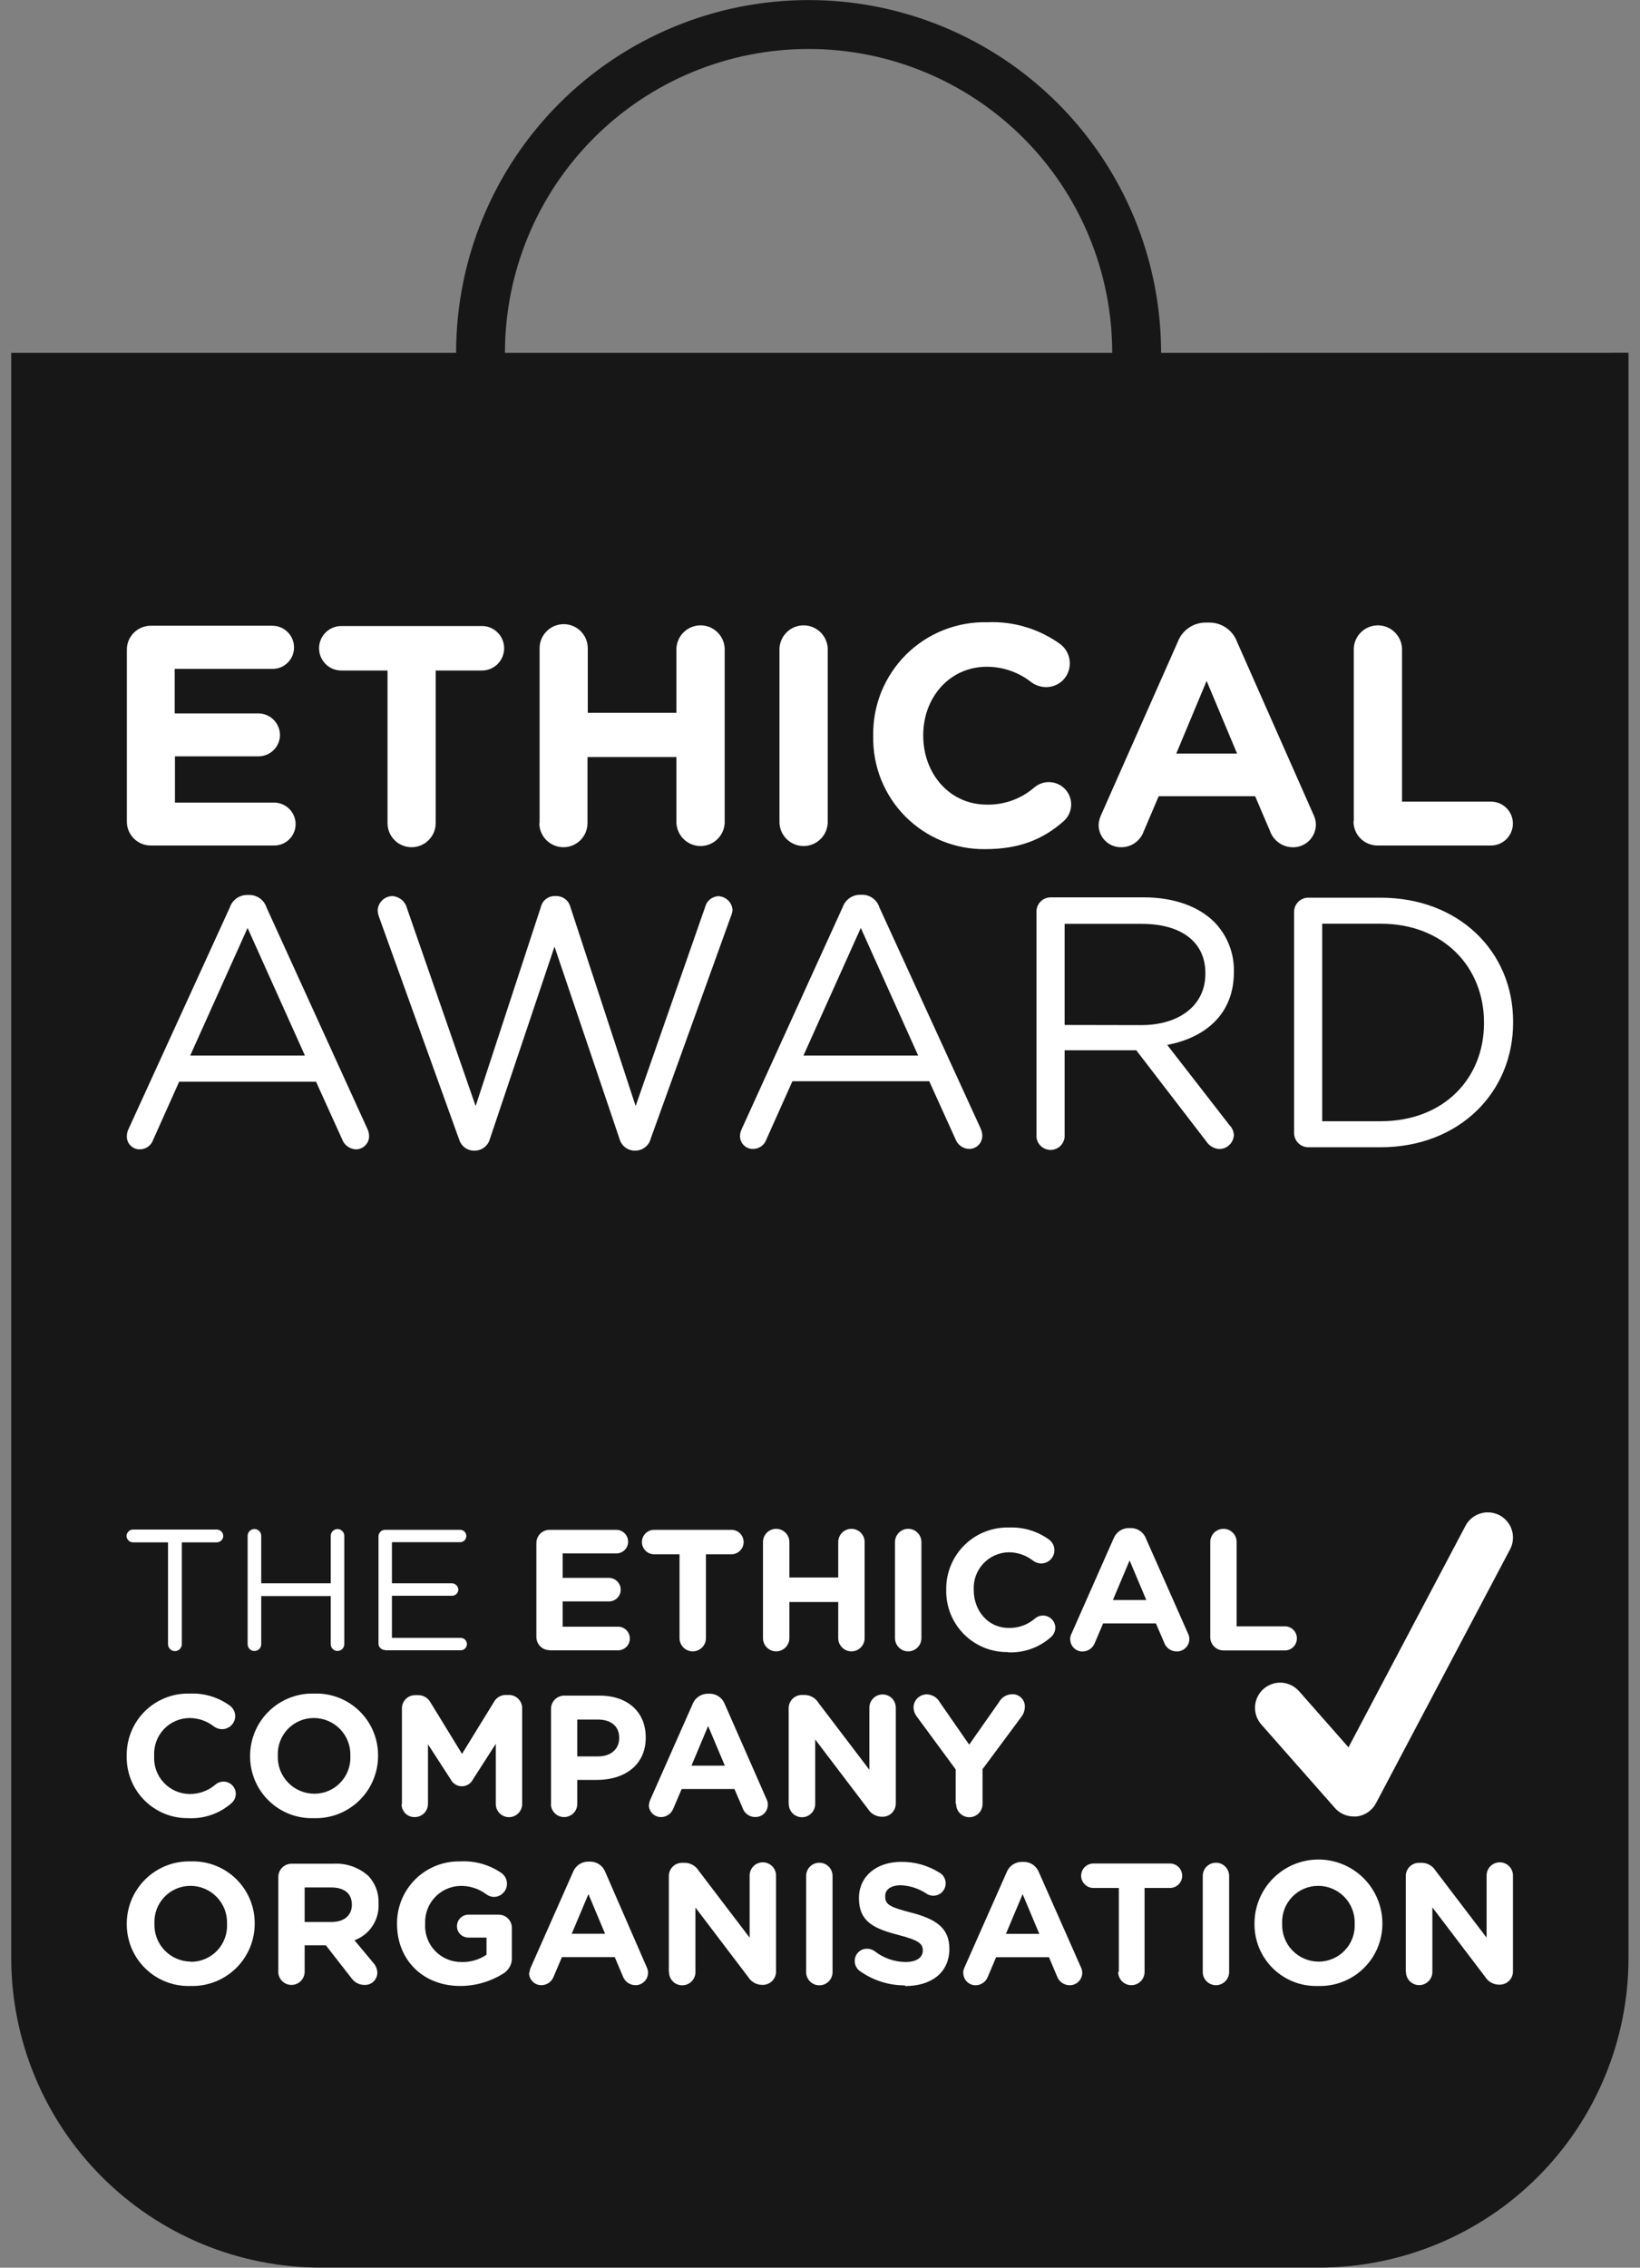
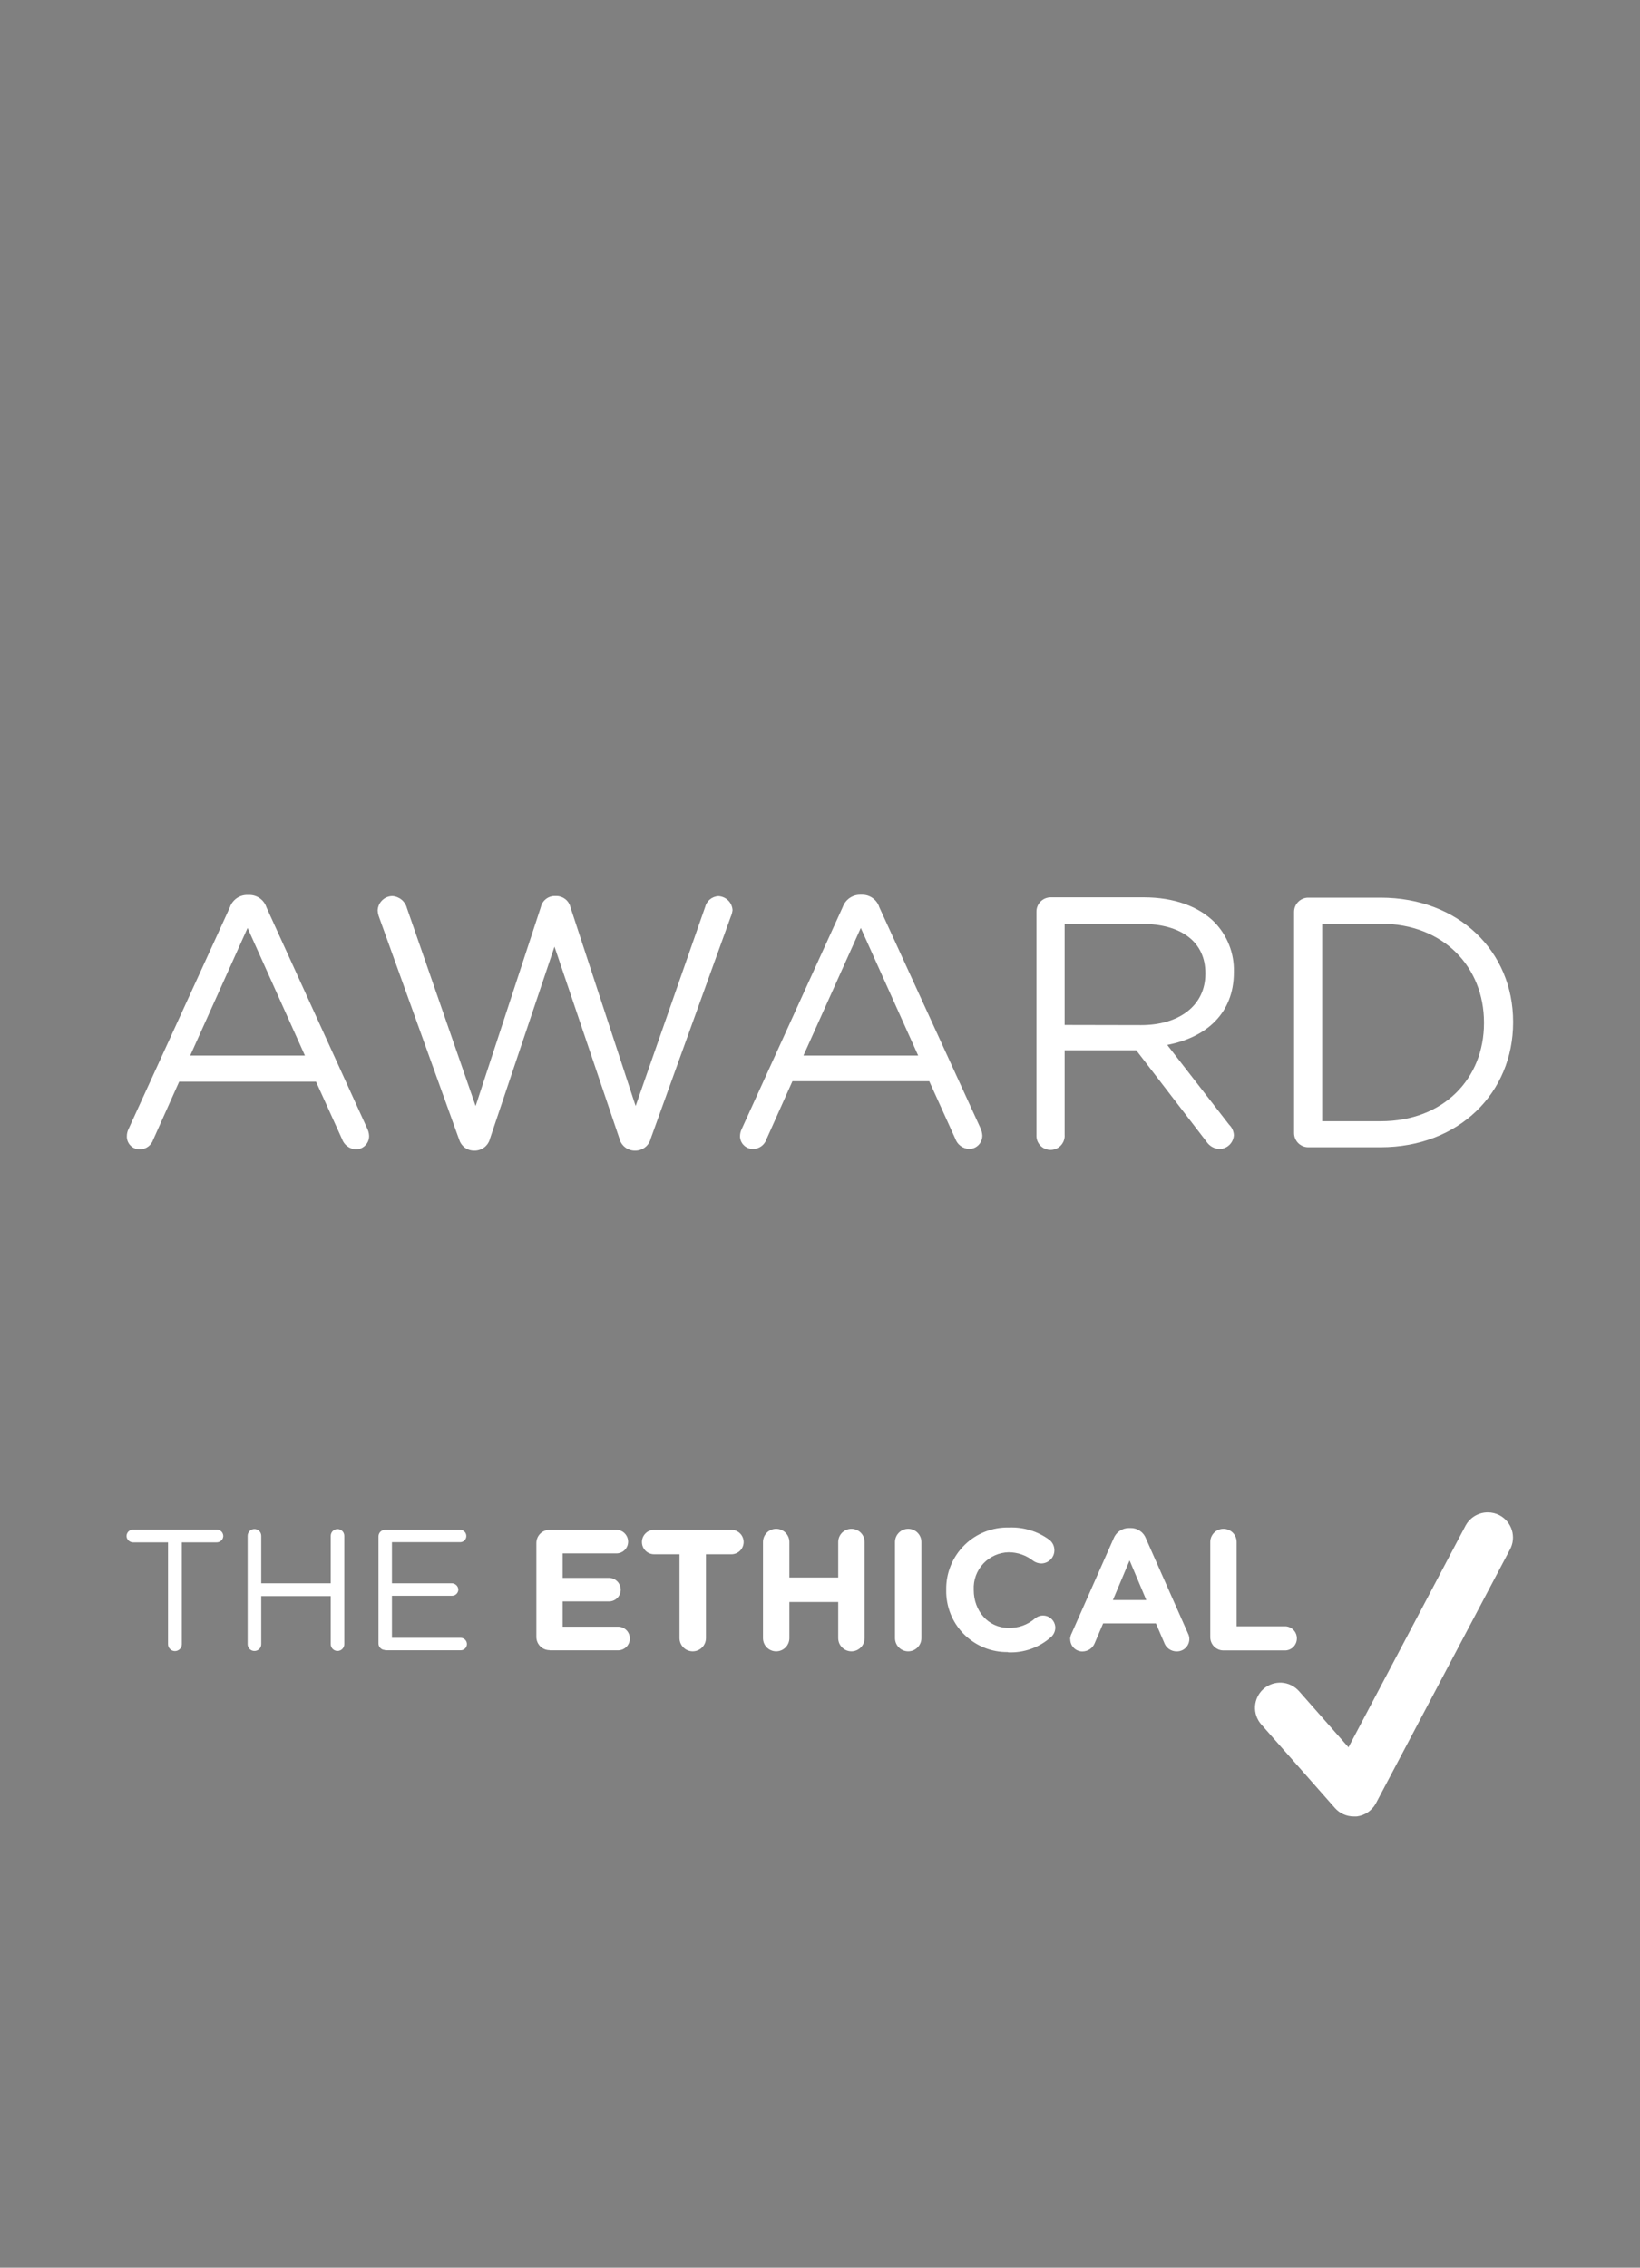
<svg xmlns="http://www.w3.org/2000/svg" viewBox="0 0 55 76" fill="none">
  <rect x="0" y="0" width="55" height="76" fill="#808080" stroke="none" />
  <g clip-path="url(#clip0)">
-     <path d="M27.117 1.641C28.454 1.641 29.779 1.904 31.014 2.416C32.25 2.928 33.372 3.678 34.318 4.623C35.264 5.569 36.014 6.691 36.525 7.927C37.037 9.162 37.3 10.486 37.3 11.824H16.934C16.934 9.123 18.007 6.533 19.917 4.623C21.826 2.713 24.416 1.641 27.117 1.641ZM38.939 11.824C38.939 8.689 37.693 5.682 35.476 3.465C33.259 1.248 30.253 0.002 27.117 0.002C23.982 0.002 20.975 1.248 18.758 3.465C16.541 5.682 15.296 8.689 15.296 11.824H0.377V65.618C0.377 66.981 0.646 68.331 1.168 69.59C1.689 70.849 2.454 71.993 3.418 72.957C4.382 73.921 5.526 74.685 6.785 75.207C8.045 75.728 9.395 75.996 10.758 75.996H44.243C46.993 75.994 49.631 74.9 51.575 72.955C53.52 71.01 54.613 68.373 54.614 65.622V11.822L38.939 11.824Z" fill="#171717" />
-     <path d="M5.062 28.336H9.188C9.283 28.338 9.377 28.32 9.465 28.285C9.553 28.249 9.633 28.197 9.7 28.13C9.768 28.064 9.821 27.985 9.858 27.897C9.895 27.81 9.914 27.716 9.914 27.621C9.914 27.429 9.837 27.245 9.701 27.109C9.565 26.974 9.38 26.897 9.188 26.898H5.867V25.348H8.663C8.758 25.349 8.852 25.331 8.94 25.295C9.028 25.26 9.107 25.207 9.175 25.141C9.242 25.075 9.296 24.995 9.333 24.908C9.37 24.821 9.389 24.727 9.39 24.633C9.388 24.441 9.311 24.257 9.175 24.121C9.039 23.986 8.855 23.91 8.663 23.909H5.859V22.417H9.137C9.232 22.418 9.327 22.4 9.415 22.364C9.503 22.328 9.583 22.275 9.65 22.208C9.718 22.14 9.771 22.061 9.807 21.973C9.843 21.885 9.862 21.79 9.861 21.695C9.86 21.503 9.784 21.32 9.648 21.184C9.513 21.048 9.329 20.972 9.137 20.971H5.062C4.955 20.97 4.85 20.991 4.751 21.031C4.653 21.071 4.564 21.131 4.488 21.206C4.413 21.281 4.354 21.371 4.313 21.469C4.273 21.567 4.253 21.673 4.254 21.779V27.515C4.251 27.622 4.27 27.73 4.309 27.829C4.349 27.929 4.408 28.02 4.484 28.097C4.559 28.174 4.649 28.234 4.748 28.276C4.848 28.317 4.954 28.337 5.062 28.336ZM12.996 27.586C12.996 27.692 13.017 27.797 13.057 27.895C13.098 27.993 13.157 28.082 13.232 28.157C13.307 28.232 13.396 28.292 13.495 28.332C13.593 28.373 13.698 28.394 13.804 28.394C13.91 28.394 14.015 28.373 14.113 28.332C14.211 28.292 14.3 28.232 14.375 28.157C14.45 28.082 14.51 27.993 14.55 27.895C14.591 27.797 14.612 27.692 14.612 27.586V22.472H16.161C16.359 22.472 16.549 22.394 16.689 22.254C16.829 22.114 16.907 21.924 16.907 21.726C16.907 21.528 16.829 21.338 16.689 21.199C16.549 21.059 16.359 20.98 16.161 20.98H11.446C11.248 20.98 11.059 21.059 10.919 21.199C10.779 21.338 10.7 21.528 10.7 21.726C10.7 21.924 10.779 22.114 10.919 22.254C11.059 22.394 11.248 22.472 11.446 22.472H12.996V27.586ZM18.087 27.586C18.087 27.8 18.172 28.006 18.324 28.157C18.476 28.309 18.681 28.394 18.895 28.394C19.11 28.394 19.315 28.309 19.467 28.157C19.618 28.006 19.703 27.8 19.703 27.586V25.372H22.685V27.586C22.696 27.793 22.786 27.988 22.937 28.131C23.087 28.274 23.287 28.354 23.494 28.354C23.702 28.354 23.902 28.274 24.052 28.131C24.203 27.988 24.293 27.793 24.303 27.586V21.726C24.293 21.519 24.203 21.324 24.052 21.181C23.902 21.038 23.702 20.958 23.494 20.958C23.287 20.958 23.087 21.038 22.937 21.181C22.786 21.324 22.696 21.519 22.685 21.726V23.889H19.712V21.726C19.712 21.512 19.627 21.306 19.476 21.155C19.324 21.003 19.119 20.918 18.904 20.918C18.69 20.918 18.484 21.003 18.333 21.155C18.181 21.306 18.096 21.512 18.096 21.726V27.586H18.087ZM26.141 27.586C26.152 27.793 26.242 27.988 26.392 28.131C26.543 28.274 26.742 28.354 26.95 28.354C27.158 28.354 27.357 28.274 27.508 28.131C27.658 27.988 27.748 27.793 27.759 27.586V21.726C27.748 21.519 27.658 21.324 27.508 21.181C27.357 21.038 27.158 20.958 26.95 20.958C26.742 20.958 26.543 21.038 26.392 21.181C26.242 21.324 26.152 21.519 26.141 21.726V27.586ZM33.041 28.458C34.219 28.458 34.996 28.111 35.658 27.533C35.733 27.469 35.795 27.392 35.84 27.304C35.885 27.217 35.913 27.121 35.921 27.023C35.929 26.925 35.918 26.826 35.888 26.733C35.858 26.639 35.81 26.552 35.746 26.477C35.683 26.402 35.605 26.34 35.518 26.295C35.43 26.25 35.335 26.222 35.237 26.214C35.139 26.206 35.04 26.217 34.946 26.247C34.852 26.277 34.766 26.325 34.69 26.388C34.248 26.772 33.68 26.978 33.094 26.966C31.835 26.966 30.962 25.917 30.962 24.657V24.635C30.962 23.375 31.848 22.346 33.094 22.346C33.639 22.346 34.169 22.531 34.595 22.871C34.737 22.971 34.906 23.026 35.08 23.028C35.184 23.029 35.288 23.009 35.384 22.97C35.481 22.931 35.569 22.873 35.643 22.8C35.717 22.727 35.776 22.64 35.816 22.543C35.856 22.447 35.877 22.344 35.877 22.24C35.879 22.117 35.852 21.996 35.8 21.885C35.748 21.774 35.671 21.677 35.576 21.6C34.865 21.08 33.999 20.817 33.119 20.854C32.614 20.841 32.112 20.93 31.643 21.116C31.174 21.302 30.747 21.581 30.389 21.936C30.031 22.292 29.748 22.716 29.558 23.184C29.369 23.651 29.275 24.153 29.285 24.657V24.677C29.275 25.175 29.366 25.669 29.551 26.131C29.737 26.593 30.013 27.013 30.364 27.366C30.715 27.718 31.134 27.997 31.595 28.185C32.056 28.372 32.55 28.465 33.048 28.458H33.041ZM36.844 27.639C36.843 27.738 36.861 27.836 36.898 27.928C36.935 28.019 36.99 28.103 37.059 28.173C37.129 28.243 37.211 28.299 37.303 28.337C37.394 28.375 37.492 28.394 37.59 28.394C37.752 28.397 37.91 28.351 38.045 28.262C38.18 28.172 38.284 28.044 38.343 27.894L38.859 26.685H42.093L42.587 27.84C42.642 28.003 42.747 28.143 42.886 28.243C43.026 28.343 43.193 28.396 43.364 28.396C43.465 28.396 43.566 28.377 43.66 28.337C43.754 28.298 43.839 28.241 43.91 28.169C43.981 28.096 44.038 28.01 44.075 27.916C44.113 27.822 44.132 27.721 44.13 27.619C44.126 27.506 44.097 27.395 44.046 27.294L41.484 21.505C41.413 21.315 41.285 21.152 41.118 21.038C40.951 20.923 40.753 20.863 40.55 20.865H40.446C40.242 20.863 40.042 20.922 39.873 21.037C39.704 21.151 39.574 21.314 39.501 21.505L36.937 27.291C36.883 27.4 36.851 27.518 36.844 27.639ZM39.448 25.255L40.466 22.82L41.487 25.255H39.448ZM45.392 27.524C45.391 27.631 45.411 27.737 45.451 27.836C45.491 27.935 45.551 28.025 45.626 28.1C45.702 28.176 45.791 28.236 45.89 28.276C45.989 28.317 46.095 28.337 46.202 28.336H50.003C50.198 28.336 50.385 28.259 50.523 28.121C50.66 27.983 50.738 27.796 50.738 27.601C50.738 27.407 50.66 27.22 50.523 27.082C50.385 26.944 50.198 26.866 50.003 26.866H47.019V21.726C47.008 21.519 46.918 21.324 46.767 21.181C46.617 21.038 46.417 20.958 46.21 20.958C46.002 20.958 45.802 21.038 45.652 21.181C45.501 21.324 45.411 21.519 45.401 21.726V27.524H45.392Z" fill="white" />
    <path d="M4.254 38.077C4.252 38.135 4.261 38.192 4.282 38.246C4.303 38.3 4.334 38.349 4.374 38.39C4.414 38.431 4.462 38.464 4.515 38.486C4.568 38.509 4.626 38.52 4.683 38.52C4.783 38.521 4.881 38.49 4.962 38.433C5.044 38.375 5.105 38.293 5.137 38.199L6.009 36.251H10.598L11.47 38.174C11.505 38.272 11.567 38.357 11.65 38.418C11.733 38.48 11.832 38.515 11.935 38.52C11.995 38.52 12.053 38.508 12.107 38.485C12.162 38.462 12.211 38.428 12.252 38.386C12.294 38.344 12.326 38.294 12.348 38.239C12.369 38.184 12.38 38.125 12.378 38.066C12.375 37.983 12.354 37.902 12.318 37.827L8.938 30.413C8.898 30.289 8.819 30.18 8.712 30.105C8.606 30.029 8.477 29.991 8.347 29.995H8.303C8.172 29.991 8.043 30.03 7.936 30.105C7.829 30.181 7.748 30.289 7.707 30.413L4.313 37.833C4.273 37.911 4.253 37.997 4.254 38.084V38.077ZM6.379 35.376L8.303 31.099L10.226 35.376H6.379ZM15.389 38.15C15.412 38.263 15.473 38.364 15.561 38.439C15.648 38.514 15.758 38.557 15.874 38.562H15.944C16.059 38.556 16.168 38.514 16.257 38.441C16.345 38.368 16.407 38.268 16.434 38.157L18.596 31.726L20.773 38.157C20.8 38.268 20.862 38.367 20.95 38.44C21.038 38.513 21.148 38.556 21.262 38.562H21.333C21.447 38.556 21.557 38.514 21.645 38.441C21.734 38.368 21.797 38.268 21.824 38.157L24.507 30.723C24.538 30.652 24.558 30.578 24.567 30.502C24.56 30.378 24.507 30.262 24.419 30.175C24.33 30.089 24.212 30.039 24.089 30.034C23.985 30.04 23.886 30.079 23.806 30.145C23.726 30.212 23.67 30.303 23.646 30.404L21.317 37.068L19.13 30.4C19.104 30.295 19.044 30.202 18.96 30.135C18.875 30.068 18.771 30.031 18.663 30.03H18.603C18.495 30.029 18.39 30.066 18.306 30.133C18.221 30.2 18.162 30.294 18.138 30.4L15.951 37.068L13.644 30.426C13.615 30.317 13.552 30.22 13.464 30.15C13.376 30.079 13.268 30.038 13.155 30.032C13.028 30.034 12.906 30.085 12.816 30.174C12.725 30.263 12.671 30.383 12.666 30.51C12.669 30.586 12.685 30.661 12.712 30.732L15.389 38.166V38.15ZM24.817 38.077C24.817 38.133 24.828 38.19 24.85 38.242C24.872 38.294 24.904 38.342 24.944 38.381C24.984 38.421 25.031 38.453 25.084 38.474C25.136 38.496 25.192 38.507 25.249 38.506C25.349 38.508 25.446 38.477 25.528 38.419C25.609 38.362 25.671 38.28 25.703 38.185L26.575 36.237H31.164L32.036 38.161C32.07 38.259 32.132 38.344 32.215 38.406C32.298 38.467 32.398 38.502 32.501 38.506C32.56 38.506 32.619 38.495 32.673 38.472C32.727 38.449 32.777 38.415 32.818 38.373C32.859 38.331 32.892 38.28 32.913 38.225C32.935 38.17 32.945 38.112 32.944 38.053C32.939 37.97 32.919 37.889 32.884 37.813L29.49 30.406C29.451 30.283 29.373 30.175 29.268 30.1C29.162 30.024 29.035 29.985 28.906 29.988H28.857C28.726 29.985 28.598 30.024 28.49 30.099C28.383 30.175 28.302 30.282 28.259 30.406L24.877 37.833C24.838 37.911 24.817 37.997 24.817 38.084V38.077ZM26.945 35.376L28.868 31.099L30.792 35.376H26.945ZM34.759 38.033C34.755 38.097 34.764 38.163 34.785 38.224C34.807 38.285 34.841 38.341 34.886 38.388C34.93 38.436 34.983 38.474 35.043 38.499C35.102 38.525 35.167 38.539 35.232 38.539C35.297 38.539 35.361 38.525 35.42 38.499C35.48 38.474 35.534 38.436 35.578 38.388C35.622 38.341 35.656 38.285 35.678 38.224C35.7 38.163 35.709 38.097 35.704 38.033V35.199H38.106L40.459 38.258C40.508 38.333 40.573 38.394 40.65 38.438C40.727 38.481 40.814 38.506 40.902 38.509C41.026 38.505 41.143 38.455 41.232 38.369C41.32 38.283 41.373 38.167 41.38 38.044C41.374 37.912 41.318 37.788 41.223 37.696L39.145 35.02C40.448 34.77 41.38 33.968 41.38 32.585V32.56C41.387 32.256 41.333 31.954 41.222 31.671C41.111 31.388 40.945 31.13 40.734 30.911C40.209 30.384 39.384 30.074 38.356 30.074H35.226C35.101 30.077 34.982 30.128 34.895 30.218C34.807 30.307 34.758 30.427 34.759 30.552V38.022V38.033ZM35.704 34.351V30.962H38.286C39.636 30.962 40.424 31.584 40.424 32.611V32.636C40.424 33.711 39.528 34.356 38.272 34.356L35.704 34.351ZM43.399 37.973C43.399 38.097 43.448 38.217 43.535 38.306C43.622 38.395 43.74 38.446 43.864 38.449H46.299C48.927 38.449 50.745 36.623 50.745 34.267V34.243C50.745 31.89 48.927 30.085 46.299 30.085H43.864C43.739 30.088 43.621 30.14 43.534 30.229C43.447 30.319 43.399 30.439 43.399 30.564V37.973ZM44.342 37.577V30.957H46.304C48.418 30.957 49.768 32.416 49.768 34.267V34.291C49.768 36.144 48.418 37.577 46.304 37.577H44.342Z" fill="white" />
    <path fill-rule="evenodd" clip-rule="evenodd" d="M45.407 60.878C45.436 60.878 45.469 60.878 45.498 60.878C45.633 60.862 45.763 60.813 45.876 60.736C45.988 60.659 46.08 60.556 46.145 60.435L50.643 51.923C50.695 51.826 50.727 51.718 50.737 51.608C50.747 51.498 50.736 51.386 50.703 51.281C50.67 51.175 50.617 51.076 50.546 50.991C50.476 50.906 50.389 50.835 50.291 50.783C50.17 50.72 50.036 50.686 49.899 50.686C49.746 50.685 49.596 50.726 49.464 50.804C49.332 50.882 49.224 50.994 49.151 51.129L45.224 58.56L43.566 56.679C43.492 56.596 43.403 56.528 43.304 56.479C43.204 56.43 43.096 56.401 42.986 56.394C42.875 56.387 42.764 56.402 42.659 56.438C42.554 56.474 42.458 56.53 42.374 56.603C42.291 56.677 42.223 56.766 42.175 56.865C42.126 56.965 42.097 57.073 42.09 57.183C42.083 57.294 42.098 57.405 42.134 57.51C42.17 57.614 42.226 57.711 42.299 57.794L44.768 60.593C44.846 60.682 44.944 60.754 45.052 60.803C45.161 60.852 45.279 60.878 45.398 60.878H45.407Z" fill="white" />
    <path d="M18.43 55.309H20.697C20.752 55.313 20.806 55.305 20.858 55.287C20.909 55.269 20.957 55.241 20.997 55.204C21.037 55.167 21.068 55.122 21.09 55.072C21.112 55.022 21.123 54.968 21.123 54.913C21.123 54.859 21.112 54.805 21.09 54.755C21.068 54.705 21.037 54.66 20.997 54.623C20.957 54.586 20.909 54.557 20.858 54.539C20.806 54.521 20.752 54.514 20.697 54.518H18.869V53.67H20.419C20.47 53.671 20.522 53.661 20.57 53.642C20.618 53.623 20.662 53.594 20.699 53.557C20.736 53.521 20.766 53.477 20.786 53.43C20.806 53.382 20.817 53.331 20.817 53.279C20.816 53.173 20.774 53.072 20.7 52.997C20.625 52.923 20.524 52.881 20.419 52.88H18.869V52.061H20.669C20.721 52.062 20.772 52.052 20.82 52.032C20.868 52.013 20.912 51.984 20.949 51.948C20.985 51.911 21.015 51.868 21.035 51.82C21.055 51.772 21.065 51.721 21.065 51.669C21.065 51.564 21.023 51.463 20.949 51.388C20.875 51.313 20.774 51.271 20.669 51.271H18.43C18.313 51.271 18.201 51.317 18.117 51.4C18.034 51.483 17.988 51.596 17.988 51.713V54.861C17.988 54.979 18.034 55.091 18.117 55.174C18.201 55.258 18.313 55.304 18.43 55.304V55.309ZM22.789 54.901C22.789 55.019 22.836 55.131 22.919 55.214C23.002 55.297 23.115 55.344 23.232 55.344C23.35 55.344 23.462 55.297 23.545 55.214C23.628 55.131 23.675 55.019 23.675 54.901V52.09H24.529C24.638 52.09 24.742 52.047 24.819 51.97C24.896 51.893 24.939 51.789 24.939 51.68C24.939 51.572 24.896 51.467 24.819 51.391C24.742 51.314 24.638 51.271 24.529 51.271H21.937C21.828 51.271 21.724 51.314 21.648 51.391C21.571 51.467 21.528 51.572 21.528 51.68C21.528 51.789 21.571 51.893 21.648 51.97C21.724 52.047 21.828 52.09 21.937 52.09H22.789V54.901ZM25.588 54.901C25.588 55.019 25.634 55.131 25.717 55.214C25.8 55.297 25.913 55.344 26.03 55.344C26.148 55.344 26.26 55.297 26.343 55.214C26.426 55.131 26.473 55.019 26.473 54.901V53.69H28.111V54.901C28.111 55.019 28.158 55.131 28.241 55.214C28.324 55.297 28.437 55.344 28.554 55.344C28.671 55.344 28.784 55.297 28.867 55.214C28.95 55.131 28.997 55.019 28.997 54.901V51.68C28.997 51.563 28.95 51.45 28.867 51.367C28.784 51.284 28.671 51.237 28.554 51.237C28.437 51.237 28.324 51.284 28.241 51.367C28.158 51.45 28.111 51.563 28.111 51.68V52.869H26.473V51.68C26.473 51.563 26.426 51.45 26.343 51.367C26.26 51.284 26.148 51.237 26.03 51.237C25.913 51.237 25.8 51.284 25.717 51.367C25.634 51.45 25.588 51.563 25.588 51.68V54.901ZM30.015 54.901C30.015 55.019 30.062 55.131 30.145 55.214C30.228 55.297 30.34 55.344 30.458 55.344C30.575 55.344 30.688 55.297 30.771 55.214C30.854 55.131 30.901 55.019 30.901 54.901V51.68C30.901 51.563 30.854 51.45 30.771 51.367C30.688 51.284 30.575 51.237 30.458 51.237C30.34 51.237 30.228 51.284 30.145 51.367C30.062 51.45 30.015 51.563 30.015 51.68V54.901ZM33.805 55.377C34.331 55.401 34.847 55.219 35.242 54.87C35.288 54.831 35.325 54.782 35.351 54.727C35.377 54.672 35.391 54.612 35.392 54.551C35.391 54.473 35.368 54.396 35.325 54.331C35.282 54.265 35.221 54.213 35.15 54.18C35.078 54.148 34.999 54.136 34.921 54.147C34.843 54.158 34.77 54.191 34.71 54.242C34.465 54.455 34.149 54.568 33.825 54.558C33.134 54.558 32.656 53.98 32.656 53.29V53.279C32.648 53.119 32.672 52.959 32.727 52.808C32.782 52.658 32.867 52.52 32.976 52.403C33.085 52.286 33.217 52.192 33.363 52.127C33.509 52.062 33.667 52.026 33.827 52.023C34.127 52.023 34.418 52.125 34.653 52.311C34.731 52.366 34.823 52.396 34.919 52.398C35.036 52.398 35.148 52.351 35.232 52.268C35.315 52.185 35.361 52.072 35.361 51.955C35.361 51.887 35.346 51.82 35.316 51.759C35.286 51.698 35.242 51.644 35.189 51.603C34.798 51.318 34.322 51.173 33.838 51.193C33.561 51.186 33.286 51.235 33.028 51.337C32.771 51.439 32.536 51.592 32.34 51.788C32.143 51.983 31.988 52.215 31.884 52.472C31.779 52.729 31.728 53.004 31.733 53.281V53.292C31.728 53.565 31.778 53.837 31.88 54.091C31.982 54.345 32.134 54.575 32.327 54.769C32.521 54.963 32.751 55.116 33.004 55.219C33.258 55.322 33.529 55.373 33.803 55.368L33.805 55.377ZM35.892 54.934C35.892 54.989 35.902 55.042 35.922 55.093C35.942 55.143 35.972 55.189 36.01 55.227C36.048 55.266 36.094 55.297 36.144 55.317C36.194 55.338 36.248 55.349 36.302 55.348C36.39 55.348 36.476 55.322 36.549 55.273C36.622 55.223 36.679 55.153 36.712 55.072L36.995 54.408H38.766L39.038 55.041C39.068 55.13 39.125 55.209 39.202 55.264C39.279 55.319 39.371 55.347 39.465 55.346C39.537 55.347 39.608 55.33 39.671 55.295C39.733 55.261 39.786 55.211 39.824 55.15C39.862 55.089 39.883 55.02 39.886 54.948C39.889 54.877 39.873 54.805 39.84 54.742L38.432 51.563C38.393 51.458 38.323 51.368 38.231 51.306C38.139 51.242 38.03 51.209 37.918 51.211H37.867C37.756 51.21 37.646 51.242 37.553 51.304C37.46 51.366 37.389 51.455 37.347 51.559L35.941 54.737C35.91 54.796 35.892 54.861 35.888 54.928L35.892 54.934ZM37.323 53.624L37.883 52.296L38.443 53.624H37.323ZM40.588 54.87C40.588 54.988 40.635 55.1 40.718 55.183C40.801 55.266 40.913 55.313 41.031 55.313H43.118C43.22 55.305 43.316 55.26 43.385 55.185C43.455 55.11 43.493 55.011 43.493 54.909C43.493 54.807 43.455 54.708 43.385 54.633C43.316 54.558 43.22 54.513 43.118 54.505H41.473V51.68C41.473 51.563 41.427 51.45 41.344 51.367C41.261 51.284 41.148 51.237 41.031 51.237C40.913 51.237 40.801 51.284 40.718 51.367C40.635 51.45 40.588 51.563 40.588 51.68V54.864V54.87Z" fill="white" />
    <path d="M5.635 55.104C5.635 55.166 5.659 55.225 5.703 55.268C5.746 55.311 5.805 55.336 5.866 55.336C5.928 55.336 5.987 55.311 6.03 55.268C6.073 55.225 6.098 55.166 6.098 55.104V51.691H7.267C7.323 51.691 7.378 51.669 7.419 51.631C7.46 51.592 7.485 51.539 7.488 51.483C7.488 51.424 7.465 51.368 7.423 51.326C7.382 51.285 7.325 51.261 7.267 51.261H4.464C4.405 51.261 4.349 51.285 4.308 51.326C4.266 51.368 4.243 51.424 4.243 51.483C4.246 51.539 4.271 51.592 4.312 51.631C4.353 51.669 4.408 51.691 4.464 51.691H5.635V55.104ZM8.305 55.104C8.305 55.165 8.329 55.223 8.372 55.266C8.414 55.308 8.472 55.332 8.533 55.332C8.593 55.332 8.651 55.308 8.694 55.266C8.737 55.223 8.761 55.165 8.761 55.104V53.491H11.092V55.104C11.092 55.165 11.116 55.222 11.159 55.265C11.201 55.307 11.259 55.331 11.319 55.331C11.379 55.331 11.437 55.307 11.479 55.265C11.522 55.222 11.546 55.165 11.546 55.104V51.472C11.546 51.411 11.522 51.354 11.479 51.311C11.437 51.269 11.379 51.245 11.319 51.245C11.259 51.245 11.201 51.269 11.159 51.311C11.116 51.354 11.092 51.411 11.092 51.472V53.063H8.761V51.472C8.761 51.411 8.737 51.353 8.694 51.31C8.651 51.268 8.593 51.244 8.533 51.244C8.472 51.244 8.414 51.268 8.372 51.31C8.329 51.353 8.305 51.411 8.305 51.472V55.104ZM12.914 55.308H15.451C15.506 55.308 15.559 55.286 15.598 55.247C15.637 55.208 15.659 55.155 15.659 55.1C15.659 55.045 15.637 54.992 15.598 54.953C15.559 54.914 15.506 54.892 15.451 54.892H13.144V53.48H15.163C15.19 53.48 15.217 53.474 15.243 53.464C15.268 53.453 15.291 53.438 15.31 53.419C15.329 53.399 15.345 53.376 15.355 53.351C15.366 53.326 15.371 53.299 15.371 53.271C15.368 53.217 15.345 53.166 15.307 53.128C15.268 53.09 15.217 53.066 15.163 53.063H13.144V51.686H15.431C15.486 51.686 15.539 51.664 15.578 51.626C15.617 51.586 15.639 51.533 15.639 51.478C15.639 51.423 15.617 51.37 15.578 51.331C15.539 51.292 15.486 51.27 15.431 51.27H12.914C12.855 51.27 12.799 51.294 12.757 51.335C12.716 51.377 12.693 51.433 12.693 51.492V55.067C12.691 55.097 12.696 55.127 12.706 55.155C12.716 55.183 12.733 55.209 12.753 55.23C12.774 55.252 12.799 55.27 12.827 55.281C12.854 55.293 12.884 55.299 12.914 55.299V55.308Z" fill="white" />
-     <path d="M6.321 60.934C6.847 60.96 7.362 60.781 7.758 60.436C7.805 60.396 7.842 60.348 7.868 60.293C7.894 60.238 7.908 60.178 7.909 60.117C7.908 60.038 7.884 59.962 7.841 59.896C7.798 59.83 7.738 59.778 7.666 59.746C7.595 59.713 7.515 59.702 7.438 59.713C7.36 59.724 7.287 59.756 7.227 59.807C6.982 60.019 6.666 60.132 6.341 60.124C6.18 60.12 6.022 60.084 5.875 60.018C5.728 59.952 5.596 59.856 5.487 59.738C5.377 59.62 5.293 59.48 5.239 59.329C5.184 59.177 5.161 59.016 5.17 58.855V58.844C5.161 58.682 5.185 58.52 5.24 58.368C5.295 58.215 5.381 58.076 5.491 57.957C5.602 57.839 5.736 57.744 5.884 57.679C6.032 57.614 6.193 57.579 6.355 57.578C6.655 57.578 6.946 57.679 7.18 57.866C7.258 57.921 7.351 57.951 7.446 57.952C7.562 57.952 7.673 57.907 7.755 57.826C7.838 57.745 7.886 57.636 7.889 57.52C7.889 57.452 7.873 57.385 7.844 57.324C7.814 57.263 7.77 57.21 7.716 57.168C7.322 56.88 6.842 56.736 6.355 56.759C6.078 56.752 5.802 56.8 5.545 56.903C5.287 57.005 5.053 57.158 4.856 57.353C4.66 57.548 4.504 57.781 4.4 58.038C4.296 58.294 4.245 58.569 4.249 58.846V58.857C4.244 59.131 4.294 59.403 4.396 59.657C4.498 59.911 4.65 60.142 4.843 60.335C5.036 60.529 5.267 60.682 5.52 60.785C5.774 60.888 6.046 60.938 6.319 60.934H6.321ZM10.528 60.934C10.807 60.942 11.085 60.895 11.346 60.794C11.607 60.693 11.845 60.54 12.045 60.346C12.246 60.151 12.406 59.918 12.514 59.66C12.623 59.403 12.68 59.126 12.679 58.846V58.835C12.681 58.557 12.626 58.281 12.518 58.024C12.41 57.767 12.251 57.535 12.051 57.341C11.851 57.147 11.614 56.995 11.354 56.895C11.095 56.795 10.817 56.749 10.539 56.759C10.259 56.75 9.981 56.798 9.72 56.899C9.459 57 9.222 57.152 9.021 57.347C8.82 57.542 8.661 57.775 8.552 58.032C8.443 58.29 8.387 58.567 8.387 58.846V58.857C8.386 59.136 8.441 59.412 8.549 59.668C8.657 59.925 8.816 60.157 9.016 60.351C9.215 60.545 9.452 60.696 9.712 60.797C9.972 60.897 10.249 60.943 10.528 60.934ZM10.539 60.115C10.374 60.114 10.212 60.081 10.061 60.016C9.91 59.952 9.773 59.858 9.659 59.739C9.545 59.621 9.456 59.481 9.397 59.328C9.338 59.174 9.311 59.011 9.317 58.846V58.835C9.31 58.672 9.336 58.509 9.394 58.357C9.452 58.204 9.54 58.065 9.653 57.947C9.766 57.83 9.902 57.736 10.052 57.673C10.203 57.609 10.364 57.577 10.528 57.578C10.692 57.578 10.855 57.611 11.006 57.676C11.157 57.74 11.294 57.834 11.408 57.953C11.522 58.071 11.611 58.211 11.67 58.365C11.728 58.518 11.755 58.682 11.75 58.846V58.857C11.757 59.02 11.73 59.183 11.672 59.336C11.615 59.488 11.526 59.628 11.413 59.745C11.3 59.863 11.164 59.956 11.014 60.02C10.864 60.083 10.702 60.115 10.539 60.115ZM13.467 60.467C13.467 60.524 13.478 60.582 13.501 60.635C13.523 60.688 13.556 60.736 13.597 60.777C13.638 60.817 13.687 60.849 13.741 60.869C13.795 60.89 13.852 60.9 13.91 60.898C14.026 60.898 14.137 60.853 14.219 60.773C14.302 60.692 14.35 60.582 14.353 60.467V58.459L15.119 59.641C15.154 59.709 15.207 59.766 15.272 59.805C15.337 59.845 15.412 59.866 15.489 59.866C15.565 59.866 15.64 59.845 15.705 59.805C15.77 59.766 15.823 59.709 15.858 59.641L16.627 58.443V60.458C16.627 60.575 16.673 60.688 16.756 60.771C16.839 60.854 16.952 60.901 17.069 60.901C17.187 60.901 17.299 60.854 17.382 60.771C17.465 60.688 17.512 60.575 17.512 60.458V57.248C17.512 57.13 17.465 57.018 17.382 56.935C17.299 56.852 17.187 56.805 17.069 56.805H16.972C16.892 56.803 16.812 56.822 16.742 56.861C16.672 56.9 16.613 56.957 16.573 57.027L15.495 58.78L14.424 57.033C14.382 56.964 14.322 56.907 14.251 56.868C14.18 56.829 14.1 56.81 14.019 56.812H13.921C13.804 56.812 13.691 56.858 13.608 56.941C13.525 57.025 13.479 57.137 13.479 57.255V60.473L13.467 60.467ZM18.475 60.456C18.475 60.573 18.522 60.686 18.605 60.769C18.688 60.852 18.8 60.898 18.918 60.898C19.035 60.898 19.148 60.852 19.231 60.769C19.314 60.686 19.36 60.573 19.36 60.456V59.652H20.024C20.93 59.652 21.656 59.169 21.656 58.235V58.222C21.656 57.398 21.074 56.827 20.107 56.827H18.922C18.805 56.827 18.692 56.874 18.609 56.957C18.526 57.04 18.479 57.153 18.479 57.27V60.453L18.475 60.456ZM19.36 58.864V57.629H20.047C20.489 57.629 20.766 57.85 20.766 58.24V58.251C20.766 58.598 20.507 58.864 20.064 58.864H19.36ZM21.76 60.484C21.759 60.538 21.769 60.592 21.789 60.642C21.809 60.693 21.839 60.738 21.877 60.777C21.915 60.815 21.96 60.846 22.01 60.867C22.06 60.888 22.113 60.898 22.168 60.898C22.256 60.898 22.341 60.872 22.414 60.822C22.487 60.773 22.544 60.703 22.577 60.622L22.86 59.958H24.631L24.904 60.591C24.933 60.681 24.99 60.759 25.067 60.814C25.144 60.869 25.236 60.898 25.331 60.896C25.402 60.897 25.473 60.88 25.536 60.846C25.599 60.811 25.652 60.761 25.689 60.7C25.727 60.639 25.748 60.57 25.751 60.498C25.754 60.426 25.738 60.355 25.705 60.292L24.308 57.115C24.269 57.011 24.2 56.921 24.108 56.858C24.017 56.795 23.908 56.762 23.797 56.763H23.744C23.632 56.762 23.522 56.795 23.429 56.858C23.337 56.921 23.265 57.011 23.226 57.115L21.818 60.294C21.787 60.353 21.77 60.418 21.767 60.484H21.76ZM23.19 59.174L23.748 57.846L24.308 59.174H23.19ZM26.453 60.46C26.453 60.578 26.5 60.69 26.583 60.773C26.666 60.856 26.779 60.903 26.896 60.903C27.013 60.903 27.126 60.856 27.209 60.773C27.292 60.69 27.339 60.578 27.339 60.46V58.297L29.11 60.628C29.159 60.707 29.227 60.772 29.308 60.817C29.389 60.862 29.48 60.886 29.572 60.887H29.599C29.716 60.887 29.829 60.841 29.912 60.758C29.995 60.675 30.042 60.562 30.042 60.445V57.23C30.042 57.113 29.995 57 29.912 56.917C29.829 56.834 29.716 56.788 29.599 56.788C29.482 56.788 29.369 56.834 29.286 56.917C29.203 57 29.156 57.113 29.156 57.23V59.313L27.445 57.064C27.396 56.985 27.328 56.92 27.247 56.875C27.166 56.83 27.075 56.806 26.982 56.805H26.892C26.774 56.805 26.662 56.852 26.578 56.935C26.495 57.018 26.449 57.13 26.449 57.248V60.46H26.453ZM32.065 60.46C32.065 60.578 32.112 60.69 32.195 60.773C32.278 60.856 32.39 60.903 32.508 60.903C32.625 60.903 32.738 60.856 32.821 60.773C32.904 60.69 32.951 60.578 32.951 60.46V59.293L34.255 57.536C34.324 57.446 34.364 57.337 34.37 57.224C34.374 57.164 34.366 57.105 34.345 57.049C34.325 56.993 34.292 56.942 34.25 56.9C34.208 56.858 34.157 56.826 34.102 56.805C34.046 56.784 33.986 56.776 33.927 56.781C33.839 56.785 33.754 56.811 33.679 56.858C33.605 56.904 33.544 56.969 33.502 57.047L32.503 58.47L31.523 57.058C31.48 56.977 31.416 56.909 31.338 56.861C31.261 56.813 31.171 56.787 31.08 56.785C30.965 56.785 30.855 56.83 30.772 56.909C30.69 56.989 30.641 57.098 30.637 57.212C30.637 57.327 30.676 57.438 30.746 57.529L32.05 59.3V60.449L32.065 60.46Z" fill="white" />
-     <path d="M6.39 66.558C6.669 66.567 6.948 66.519 7.209 66.418C7.469 66.317 7.707 66.165 7.908 65.97C8.108 65.776 8.268 65.543 8.377 65.285C8.486 65.027 8.542 64.751 8.542 64.471V64.46C8.543 64.182 8.488 63.906 8.38 63.65C8.272 63.393 8.113 63.161 7.914 62.967C7.714 62.773 7.478 62.622 7.218 62.521C6.958 62.421 6.681 62.374 6.403 62.383C6.124 62.375 5.845 62.422 5.585 62.523C5.324 62.625 5.086 62.777 4.885 62.972C4.685 63.166 4.525 63.399 4.416 63.657C4.307 63.914 4.251 64.191 4.251 64.471V64.484C4.25 64.762 4.306 65.038 4.413 65.294C4.521 65.551 4.68 65.783 4.88 65.976C5.079 66.17 5.316 66.321 5.575 66.421C5.835 66.521 6.112 66.568 6.39 66.558ZM6.403 65.742C6.239 65.741 6.076 65.708 5.925 65.643C5.773 65.578 5.636 65.484 5.522 65.365C5.408 65.247 5.319 65.107 5.26 64.953C5.201 64.799 5.173 64.635 5.179 64.471V64.46C5.172 64.297 5.199 64.134 5.257 63.982C5.315 63.829 5.403 63.69 5.516 63.573C5.629 63.455 5.765 63.362 5.915 63.298C6.065 63.235 6.227 63.202 6.39 63.203C6.554 63.203 6.717 63.236 6.868 63.301C7.019 63.365 7.156 63.46 7.27 63.578C7.384 63.696 7.474 63.836 7.533 63.99C7.592 64.143 7.619 64.307 7.614 64.471V64.484C7.622 64.648 7.596 64.811 7.538 64.964C7.481 65.118 7.393 65.257 7.28 65.376C7.166 65.494 7.03 65.588 6.88 65.652C6.729 65.716 6.567 65.749 6.403 65.748V65.742ZM9.332 66.08C9.332 66.198 9.379 66.31 9.462 66.393C9.545 66.477 9.657 66.523 9.775 66.523C9.892 66.523 10.005 66.477 10.088 66.393C10.171 66.31 10.217 66.198 10.217 66.08V65.195H10.928L11.791 66.302C11.842 66.372 11.908 66.429 11.986 66.467C12.063 66.506 12.148 66.525 12.234 66.523C12.289 66.524 12.343 66.515 12.394 66.495C12.445 66.475 12.491 66.445 12.53 66.406C12.569 66.368 12.601 66.323 12.622 66.272C12.643 66.222 12.655 66.168 12.655 66.114C12.65 65.986 12.599 65.865 12.511 65.773L11.889 65.027C12.137 64.935 12.349 64.766 12.494 64.545C12.639 64.324 12.71 64.062 12.695 63.798V63.785C12.702 63.617 12.675 63.45 12.617 63.293C12.558 63.136 12.469 62.992 12.354 62.87C12.195 62.727 12.009 62.618 11.807 62.547C11.605 62.477 11.392 62.448 11.178 62.461H9.777C9.66 62.461 9.547 62.508 9.464 62.591C9.381 62.674 9.334 62.786 9.334 62.904V66.08H9.332ZM10.217 64.413V63.256H11.103C11.535 63.256 11.8 63.45 11.8 63.831V63.842C11.8 64.183 11.552 64.413 11.121 64.413H10.217ZM15.442 66.558C15.942 66.558 16.431 66.418 16.857 66.156C16.956 66.101 17.039 66.019 17.094 65.918C17.149 65.819 17.174 65.705 17.166 65.591V64.61C17.166 64.493 17.12 64.38 17.037 64.297C16.954 64.214 16.841 64.168 16.724 64.168H15.71C15.607 64.168 15.509 64.209 15.437 64.282C15.365 64.355 15.325 64.453 15.325 64.555C15.325 64.606 15.335 64.655 15.354 64.702C15.373 64.748 15.402 64.79 15.438 64.826C15.473 64.861 15.516 64.889 15.563 64.908C15.61 64.927 15.659 64.936 15.71 64.936H16.316V65.511C16.07 65.678 15.777 65.764 15.48 65.755C15.313 65.757 15.149 65.725 14.995 65.66C14.842 65.596 14.704 65.501 14.589 65.38C14.475 65.26 14.386 65.117 14.329 64.961C14.272 64.805 14.248 64.639 14.258 64.473V64.462C14.246 64.142 14.361 63.83 14.578 63.594C14.796 63.358 15.097 63.218 15.418 63.205C15.736 63.194 16.048 63.292 16.303 63.481C16.381 63.542 16.477 63.575 16.575 63.574C16.667 63.571 16.755 63.54 16.827 63.484C16.9 63.429 16.954 63.353 16.982 63.266C17.009 63.179 17.009 63.086 16.982 62.998C16.954 62.911 16.9 62.835 16.828 62.78C16.419 62.495 15.928 62.356 15.431 62.383C15.154 62.377 14.878 62.427 14.621 62.53C14.363 62.632 14.129 62.785 13.931 62.98C13.734 63.175 13.578 63.407 13.472 63.663C13.366 63.919 13.312 64.194 13.315 64.471V64.484C13.315 65.677 14.178 66.558 15.435 66.558H15.442ZM17.744 66.116C17.743 66.17 17.753 66.224 17.773 66.275C17.794 66.325 17.824 66.371 17.862 66.41C17.9 66.448 17.945 66.479 17.995 66.5C18.046 66.521 18.099 66.532 18.154 66.532C18.242 66.532 18.328 66.505 18.401 66.456C18.474 66.407 18.53 66.337 18.563 66.255L18.845 65.591H20.616L20.886 66.227C20.916 66.315 20.974 66.393 21.05 66.447C21.127 66.502 21.219 66.532 21.313 66.532C21.369 66.532 21.424 66.521 21.475 66.499C21.527 66.478 21.573 66.446 21.613 66.406C21.652 66.367 21.683 66.32 21.703 66.268C21.724 66.216 21.734 66.16 21.733 66.105C21.731 66.042 21.715 65.981 21.687 65.925L20.301 62.742C20.262 62.638 20.191 62.548 20.1 62.485C20.008 62.422 19.899 62.389 19.788 62.39H19.734C19.622 62.389 19.513 62.422 19.42 62.484C19.327 62.547 19.256 62.637 19.216 62.742L17.808 65.919C17.779 65.978 17.761 66.043 17.758 66.109L17.744 66.116ZM19.174 64.808L19.734 63.479L20.292 64.808H19.174ZM22.437 66.094C22.437 66.211 22.484 66.324 22.567 66.407C22.65 66.49 22.763 66.536 22.88 66.536C22.998 66.536 23.11 66.49 23.193 66.407C23.276 66.324 23.323 66.211 23.323 66.094V63.931L25.094 66.26C25.142 66.339 25.21 66.404 25.29 66.45C25.371 66.495 25.462 66.52 25.554 66.521H25.583C25.701 66.521 25.813 66.474 25.896 66.391C25.979 66.308 26.026 66.196 26.026 66.078V62.857C26.026 62.74 25.979 62.627 25.896 62.544C25.813 62.461 25.701 62.414 25.583 62.414C25.466 62.414 25.353 62.461 25.27 62.544C25.187 62.627 25.14 62.74 25.14 62.857V64.938L23.427 62.689C23.378 62.611 23.31 62.546 23.23 62.501C23.149 62.455 23.059 62.431 22.966 62.43H22.873C22.756 62.43 22.643 62.477 22.56 62.56C22.477 62.643 22.431 62.755 22.431 62.873V66.085L22.437 66.094ZM27.035 66.094C27.035 66.211 27.082 66.324 27.165 66.407C27.248 66.49 27.361 66.536 27.478 66.536C27.596 66.536 27.708 66.49 27.791 66.407C27.874 66.324 27.921 66.211 27.921 66.094V62.87C27.921 62.753 27.874 62.64 27.791 62.557C27.708 62.474 27.596 62.428 27.478 62.428C27.361 62.428 27.248 62.474 27.165 62.557C27.082 62.64 27.035 62.753 27.035 62.87V66.08V66.094ZM30.356 66.561C31.228 66.561 31.839 66.118 31.839 65.31C31.839 64.606 31.377 64.312 30.557 64.099C29.86 63.92 29.687 63.833 29.687 63.568V63.535C29.687 63.337 29.867 63.183 30.208 63.183C30.509 63.195 30.802 63.288 31.055 63.453C31.101 63.486 31.153 63.51 31.209 63.523C31.264 63.535 31.321 63.536 31.377 63.526C31.433 63.516 31.486 63.494 31.533 63.462C31.58 63.43 31.62 63.389 31.65 63.341C31.681 63.293 31.701 63.239 31.71 63.183C31.718 63.127 31.716 63.07 31.701 63.015C31.687 62.96 31.662 62.909 31.627 62.864C31.592 62.819 31.548 62.782 31.498 62.755C31.115 62.516 30.671 62.392 30.219 62.399C29.393 62.399 28.806 62.882 28.806 63.614C28.806 64.418 29.331 64.641 30.135 64.85C30.799 65.022 30.947 65.137 30.947 65.363V65.374C30.947 65.611 30.726 65.755 30.365 65.755C29.99 65.75 29.628 65.623 29.333 65.392C29.259 65.339 29.17 65.31 29.079 65.31C29.024 65.309 28.971 65.319 28.92 65.339C28.87 65.359 28.824 65.389 28.785 65.428C28.747 65.466 28.716 65.511 28.696 65.561C28.675 65.612 28.664 65.665 28.665 65.719C28.664 65.784 28.679 65.849 28.708 65.907C28.736 65.965 28.779 66.015 28.831 66.054C29.273 66.37 29.803 66.539 30.347 66.539L30.356 66.561ZM32.306 66.118C32.305 66.172 32.315 66.226 32.336 66.277C32.356 66.327 32.386 66.373 32.424 66.412C32.462 66.451 32.507 66.481 32.557 66.502C32.608 66.523 32.661 66.534 32.716 66.534C32.804 66.534 32.89 66.508 32.963 66.458C33.036 66.409 33.092 66.339 33.125 66.257L33.407 65.593H35.178L35.447 66.229C35.478 66.318 35.536 66.395 35.612 66.45C35.689 66.504 35.781 66.534 35.875 66.534C35.931 66.534 35.986 66.523 36.037 66.501C36.089 66.48 36.135 66.448 36.175 66.409C36.214 66.369 36.245 66.322 36.265 66.27C36.286 66.218 36.296 66.163 36.295 66.107C36.293 66.044 36.277 65.983 36.249 65.928L34.843 62.751C34.804 62.647 34.733 62.557 34.642 62.494C34.55 62.431 34.441 62.398 34.33 62.399H34.276C34.164 62.398 34.055 62.43 33.962 62.493C33.869 62.556 33.798 62.646 33.758 62.751L32.35 65.928C32.321 65.987 32.303 66.052 32.3 66.118H32.306ZM33.736 64.81L34.296 63.481L34.854 64.81H33.736ZM37.5 66.089C37.5 66.207 37.546 66.319 37.629 66.402C37.712 66.485 37.825 66.532 37.942 66.532C38.06 66.532 38.172 66.485 38.255 66.402C38.339 66.319 38.385 66.207 38.385 66.089V63.273H39.237C39.346 63.273 39.45 63.23 39.527 63.153C39.604 63.077 39.647 62.972 39.647 62.864C39.647 62.755 39.604 62.651 39.527 62.574C39.45 62.497 39.346 62.454 39.237 62.454H36.667C36.559 62.454 36.455 62.497 36.378 62.574C36.301 62.651 36.258 62.755 36.258 62.864C36.258 62.972 36.301 63.077 36.378 63.153C36.455 63.23 36.559 63.273 36.667 63.273H37.522V66.08L37.5 66.089ZM40.336 66.089C40.336 66.207 40.382 66.319 40.465 66.402C40.548 66.485 40.661 66.532 40.778 66.532C40.896 66.532 41.008 66.485 41.091 66.402C41.174 66.319 41.221 66.207 41.221 66.089V62.87C41.221 62.753 41.174 62.64 41.091 62.557C41.008 62.474 40.896 62.428 40.778 62.428C40.661 62.428 40.548 62.474 40.465 62.557C40.382 62.64 40.336 62.753 40.336 62.87V66.08V66.089ZM44.209 66.558C44.489 66.567 44.767 66.519 45.028 66.418C45.289 66.317 45.527 66.165 45.727 65.97C45.928 65.776 46.088 65.543 46.197 65.285C46.305 65.027 46.361 64.751 46.361 64.471V64.46C46.36 63.891 46.132 63.346 45.729 62.945C45.326 62.543 44.78 62.319 44.211 62.32C43.642 62.322 43.097 62.549 42.695 62.953C42.294 63.356 42.07 63.902 42.071 64.471V64.484C42.07 64.763 42.125 65.038 42.232 65.295C42.34 65.551 42.499 65.783 42.698 65.977C42.898 66.171 43.135 66.322 43.395 66.422C43.654 66.522 43.931 66.568 44.209 66.558ZM44.221 65.742C44.056 65.741 43.893 65.708 43.742 65.643C43.591 65.578 43.454 65.484 43.34 65.365C43.226 65.247 43.137 65.106 43.079 64.953C43.02 64.799 42.993 64.635 42.999 64.471V64.46C42.992 64.297 43.019 64.134 43.077 63.982C43.134 63.829 43.223 63.69 43.336 63.573C43.449 63.455 43.585 63.362 43.735 63.298C43.885 63.235 44.046 63.202 44.209 63.203C44.374 63.203 44.536 63.236 44.687 63.301C44.839 63.365 44.975 63.46 45.089 63.578C45.203 63.696 45.292 63.836 45.351 63.99C45.41 64.143 45.437 64.307 45.431 64.471V64.484C45.438 64.647 45.412 64.81 45.354 64.962C45.296 65.115 45.208 65.254 45.094 65.371C44.981 65.489 44.846 65.582 44.695 65.646C44.545 65.71 44.384 65.742 44.221 65.742ZM47.152 66.087C47.152 66.204 47.198 66.317 47.281 66.4C47.364 66.483 47.477 66.53 47.594 66.53C47.712 66.53 47.824 66.483 47.907 66.4C47.99 66.317 48.037 66.204 48.037 66.087V63.924L49.808 66.253C49.857 66.332 49.924 66.397 50.005 66.443C50.085 66.489 50.176 66.513 50.269 66.514H50.297C50.415 66.514 50.527 66.468 50.61 66.385C50.693 66.302 50.74 66.189 50.74 66.072V62.857C50.74 62.74 50.693 62.627 50.61 62.544C50.527 62.461 50.415 62.414 50.297 62.414C50.18 62.414 50.067 62.461 49.984 62.544C49.901 62.627 49.855 62.74 49.855 62.857V64.938L48.141 62.689C48.092 62.611 48.025 62.546 47.944 62.5C47.864 62.455 47.773 62.431 47.681 62.43H47.588C47.47 62.43 47.358 62.477 47.275 62.56C47.192 62.643 47.145 62.755 47.145 62.873V66.085L47.152 66.087Z" fill="white" />
  </g>
  <defs>
</defs>
</svg>